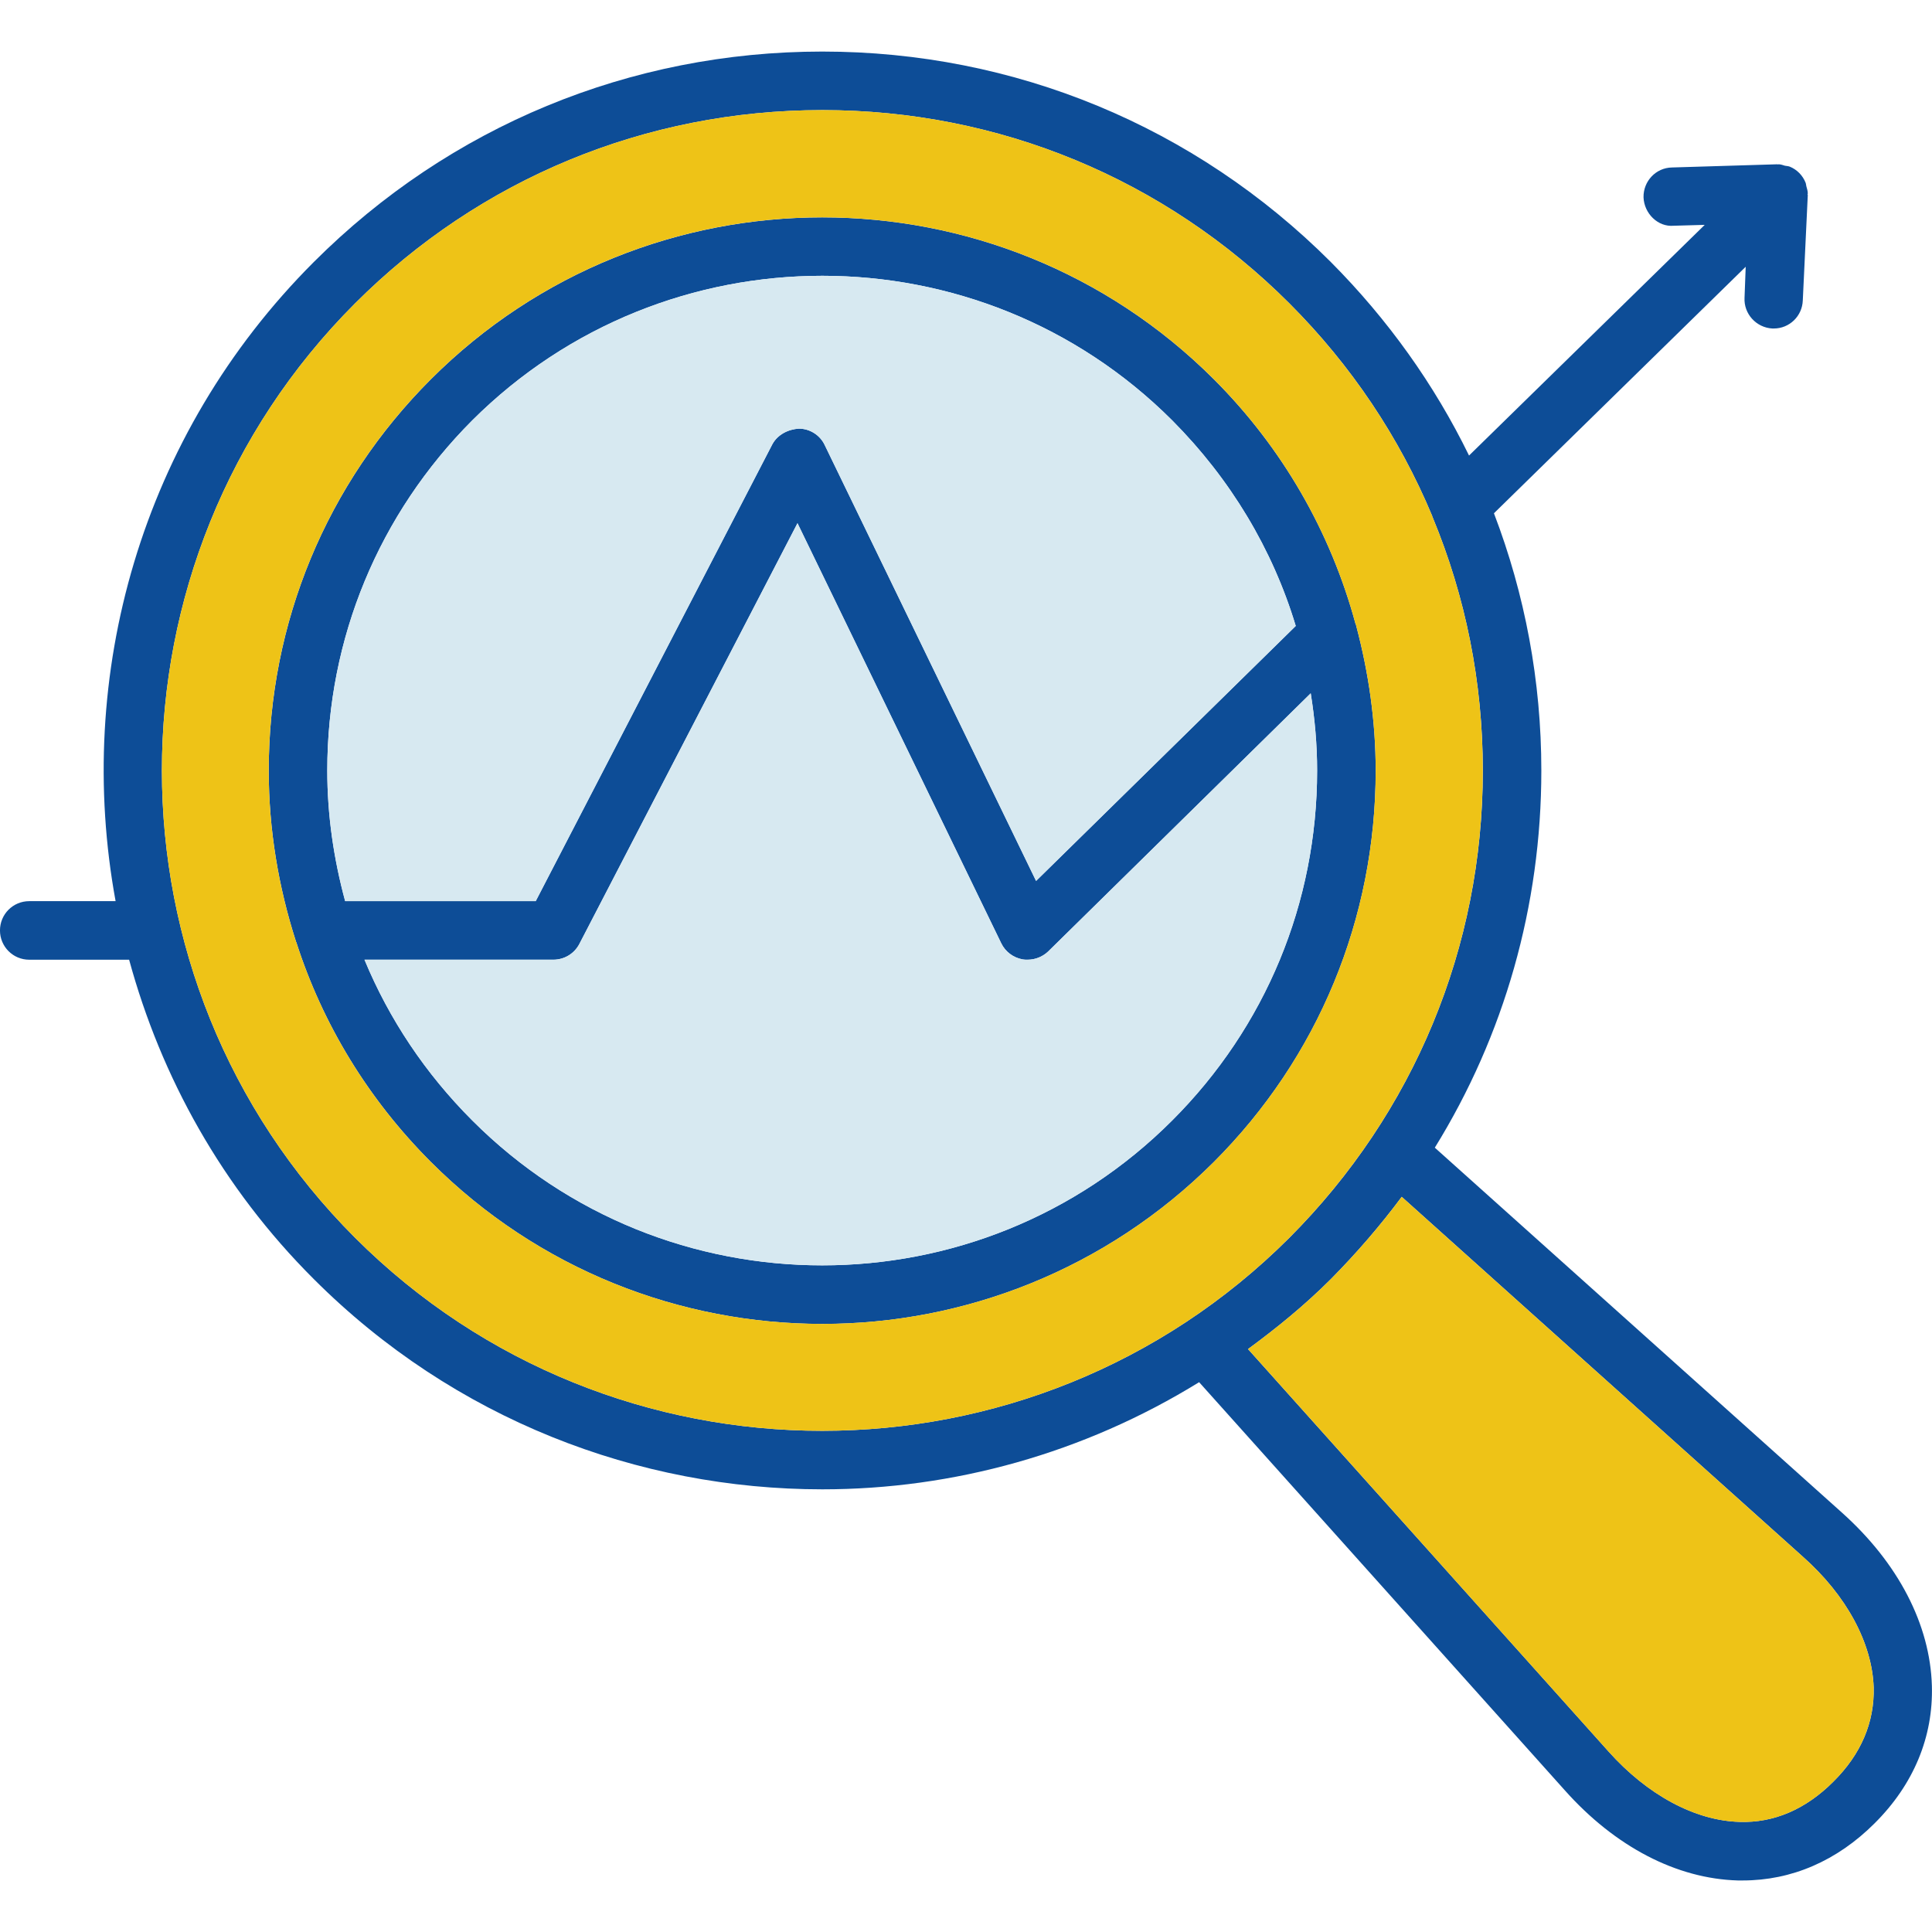
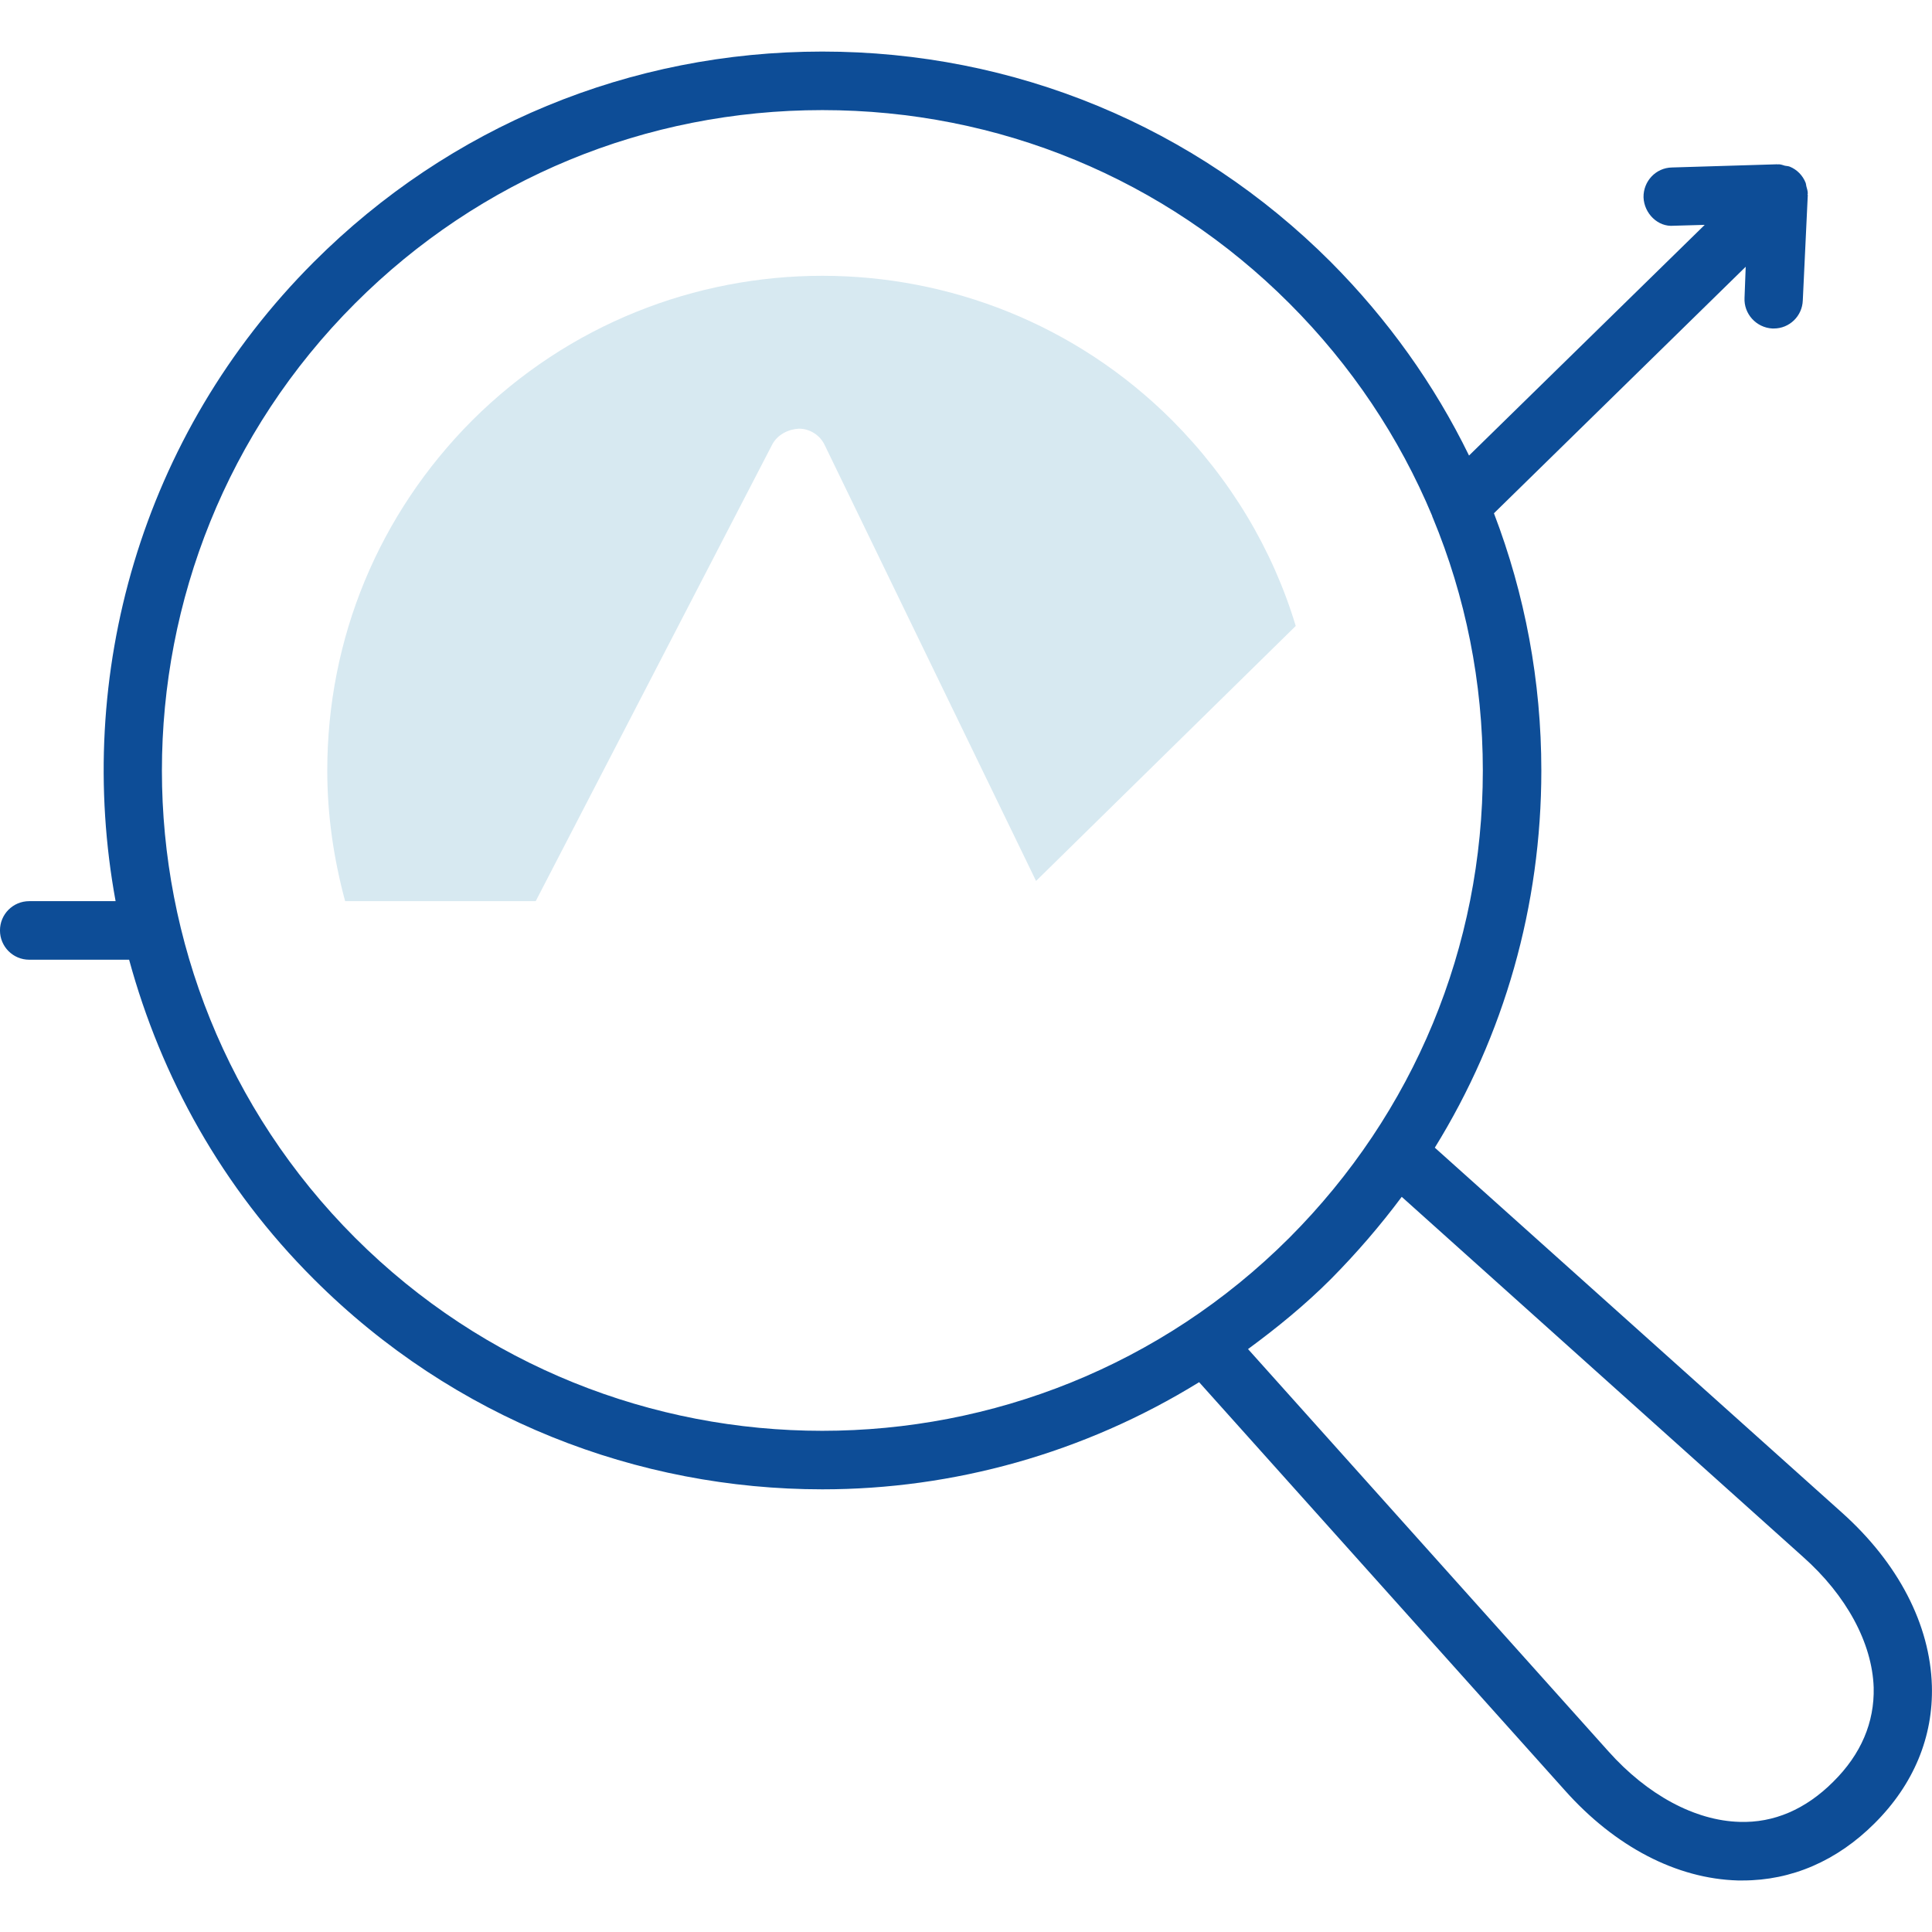
<svg xmlns="http://www.w3.org/2000/svg" width="500" viewBox="0 0 375 375" height="500" preserveAspectRatio="xMidYMid meet">
-   <path fill="#0d4d97" d="M 263.266 121.559 C 263.207 121.391 263.207 121.211 263.098 121.047 C 258.27 103.262 248.953 86.953 235.598 73.602 C 193.664 31.723 125.531 31.723 83.648 73.602 C 63.363 93.883 52.164 120.879 52.164 149.57 C 52.164 160.992 54.039 172.129 57.449 182.758 C 57.449 182.758 57.449 182.816 57.508 182.875 C 62.617 198.793 71.492 213.391 83.648 225.551 C 104.555 246.461 132.062 256.973 159.621 256.973 C 187.125 256.973 214.629 246.461 235.598 225.551 C 255.883 205.266 267.023 178.27 267.023 149.578 C 267.016 139.969 265.652 130.594 263.266 121.559 Z M 63.527 149.566 C 63.527 123.883 73.531 99.785 91.656 81.602 C 110.406 62.906 135.012 53.531 159.621 53.531 C 184.23 53.531 208.828 62.906 227.531 81.602 C 238.84 92.965 247.02 106.605 251.508 121.496 L 201.105 170.988 L 160.078 86.379 C 159.168 84.445 157.176 83.195 155.074 83.195 C 153.023 83.312 150.926 84.332 149.898 86.262 L 103.984 174.906 L 66.996 174.906 C 64.781 166.734 63.527 158.262 63.527 149.566 Z M 227.527 217.477 C 190.074 254.984 129.102 254.984 91.66 217.477 C 82.566 208.383 75.523 197.82 70.746 186.281 L 107.402 186.281 C 109.559 186.281 111.492 185.086 112.461 183.211 L 154.793 101.555 L 194.344 183.098 C 195.141 184.746 196.672 185.883 198.492 186.223 C 198.781 186.281 199.113 186.281 199.461 186.281 C 200.938 186.281 202.355 185.715 203.438 184.695 L 254.41 134.574 C 255.207 139.52 255.656 144.516 255.656 149.574 C 255.648 175.254 245.652 199.348 227.527 217.477 Z M 227.527 217.477 " fill-opacity="1" fill-rule="nonzero" />
  <path fill="#0d4d97" d="M 357.539 293.617 L 278.496 222.762 C 291.961 201 299.172 175.824 299.172 149.57 C 299.172 132.188 295.992 115.363 289.973 99.625 L 338.84 51.777 L 338.613 57.797 C 338.445 60.918 340.891 63.594 344.016 63.762 L 344.297 63.762 C 347.316 63.762 349.812 61.375 349.922 58.305 L 350.891 37.844 C 350.891 37.793 350.832 37.734 350.832 37.734 C 350.832 37.676 350.891 37.617 350.891 37.566 C 350.891 37.055 350.727 36.598 350.609 36.145 C 350.551 35.918 350.551 35.688 350.488 35.52 C 349.918 34.043 348.785 32.906 347.367 32.336 C 347.078 32.227 346.738 32.227 346.461 32.168 C 346.059 32.055 345.66 31.887 345.203 31.887 C 345.148 31.887 345.148 31.945 345.148 31.945 C 345.09 31.945 345.09 31.887 345.031 31.887 L 324.516 32.508 C 321.395 32.566 318.949 35.18 319.008 38.301 C 319.125 41.43 321.797 44.098 324.863 43.816 L 330.887 43.645 L 285.137 88.422 C 278.434 74.672 269.398 62.004 258.316 50.863 C 231.949 24.496 196.895 10.008 159.609 10.008 C 122.34 10.008 87.27 24.496 60.902 50.863 C 27.211 84.562 14.422 131.273 22.438 174.914 L 5.684 174.914 C 2.504 174.914 -0.004 177.469 -0.004 180.598 C -0.004 183.719 2.504 186.281 5.684 186.281 L 25.062 186.281 C 31.254 209.008 43.074 230.488 60.914 248.277 C 88.137 275.5 123.879 289.078 159.621 289.078 C 185.02 289.078 210.363 282.094 232.75 268.281 L 303.727 347.496 C 313.5 358.465 325.43 364.656 337.305 364.996 L 338.273 364.996 C 347.758 364.996 356.566 361.188 363.844 353.918 C 371.453 346.359 375.262 337.094 374.977 327.211 C 374.637 315.328 368.449 303.391 357.539 293.617 Z M 68.93 240.258 C 18.926 190.254 18.926 108.879 68.93 58.875 C 93.137 34.672 125.355 21.371 159.621 21.371 C 193.836 21.371 226.051 34.672 250.258 58.875 C 262.305 70.922 271.621 84.902 277.984 100.133 C 277.984 100.242 278.043 100.359 278.102 100.473 C 284.465 115.816 287.816 132.406 287.816 149.566 C 287.816 183.832 274.465 215.996 250.258 240.258 C 200.25 290.207 118.934 290.207 68.93 240.258 Z M 355.832 345.836 C 350.496 351.18 344.297 353.852 337.652 353.625 C 329.008 353.395 319.746 348.398 312.188 339.93 L 242.242 261.855 C 247.809 257.766 253.266 253.328 258.32 248.273 C 263.324 243.215 267.926 237.871 272.074 232.305 L 349.922 302.145 C 358.387 309.645 363.391 318.906 363.68 327.543 C 363.848 334.305 361.23 340.5 355.832 345.836 Z M 355.832 345.836 " fill-opacity="1" fill-rule="nonzero" />
-   <path fill="#eec317" d="M 363.672 327.543 C 363.844 334.305 361.23 340.5 355.828 345.844 C 350.488 351.188 344.289 353.859 337.645 353.629 C 329.004 353.402 319.738 348.402 312.18 339.938 L 242.242 261.855 C 247.809 257.766 253.266 253.328 258.32 248.273 C 263.324 243.215 267.926 237.871 272.074 232.305 L 349.922 302.145 C 358.387 309.645 363.391 318.906 363.672 327.543 Z M 363.672 327.543 " fill-opacity="1" fill-rule="nonzero" />
-   <path fill="#eec317" d="M 278.098 100.469 C 278.039 100.352 277.98 100.242 277.98 100.129 C 271.617 84.902 262.293 70.922 250.254 58.875 C 226.043 34.668 193.828 21.367 159.617 21.367 C 125.352 21.367 93.129 34.668 68.926 58.875 C 18.922 108.879 18.922 190.254 68.926 240.258 C 118.93 290.207 200.246 290.207 250.25 240.258 C 274.453 215.992 287.809 183.832 287.809 149.566 C 287.812 132.41 284.461 115.816 278.098 100.469 Z M 235.594 225.543 C 214.625 246.457 187.125 256.969 159.617 256.969 C 132.059 256.969 104.555 246.457 83.645 225.543 C 71.484 213.387 62.613 198.785 57.504 182.871 C 57.445 182.812 57.445 182.754 57.445 182.754 C 54.035 172.129 52.16 160.992 52.16 149.566 C 52.16 120.871 63.359 93.879 83.645 73.594 C 125.52 31.715 193.652 31.715 235.594 73.594 C 248.945 86.945 258.262 103.258 263.09 121.043 C 263.207 121.211 263.207 121.383 263.262 121.551 C 265.648 130.586 267.016 139.961 267.016 149.566 C 267.016 178.266 255.879 205.258 235.594 225.543 Z M 235.594 225.543 " fill-opacity="1" fill-rule="nonzero" />
  <path fill="#d7e9f1" d="M 251.5 121.5 L 201.098 170.992 L 160.07 86.383 C 159.164 84.449 157.172 83.203 155.066 83.203 C 153.016 83.32 150.918 84.34 149.895 86.266 L 103.98 174.914 L 66.992 174.914 C 64.777 166.734 63.523 158.262 63.523 149.566 C 63.523 123.883 73.523 99.785 91.652 81.602 C 110.402 62.906 135.004 53.531 159.617 53.531 C 184.227 53.531 208.82 62.906 227.527 81.602 C 238.836 92.969 247.012 106.609 251.5 121.5 Z M 251.5 121.5 " fill-opacity="1" fill-rule="nonzero" />
-   <path fill="#d7e9f1" d="M 255.648 149.566 C 255.648 175.254 245.652 199.348 227.527 217.469 C 190.074 254.977 129.102 254.977 91.66 217.469 C 82.566 208.375 75.523 197.812 70.746 186.273 L 107.402 186.273 C 109.559 186.273 111.492 185.078 112.461 183.203 L 154.793 101.547 L 194.344 183.094 C 195.141 184.738 196.672 185.875 198.492 186.215 C 198.781 186.273 199.113 186.273 199.461 186.273 C 200.938 186.273 202.355 185.707 203.438 184.688 L 254.41 134.566 C 255.199 139.512 255.648 144.516 255.648 149.566 Z M 255.648 149.566 " fill-opacity="1" fill-rule="nonzero" />
</svg>